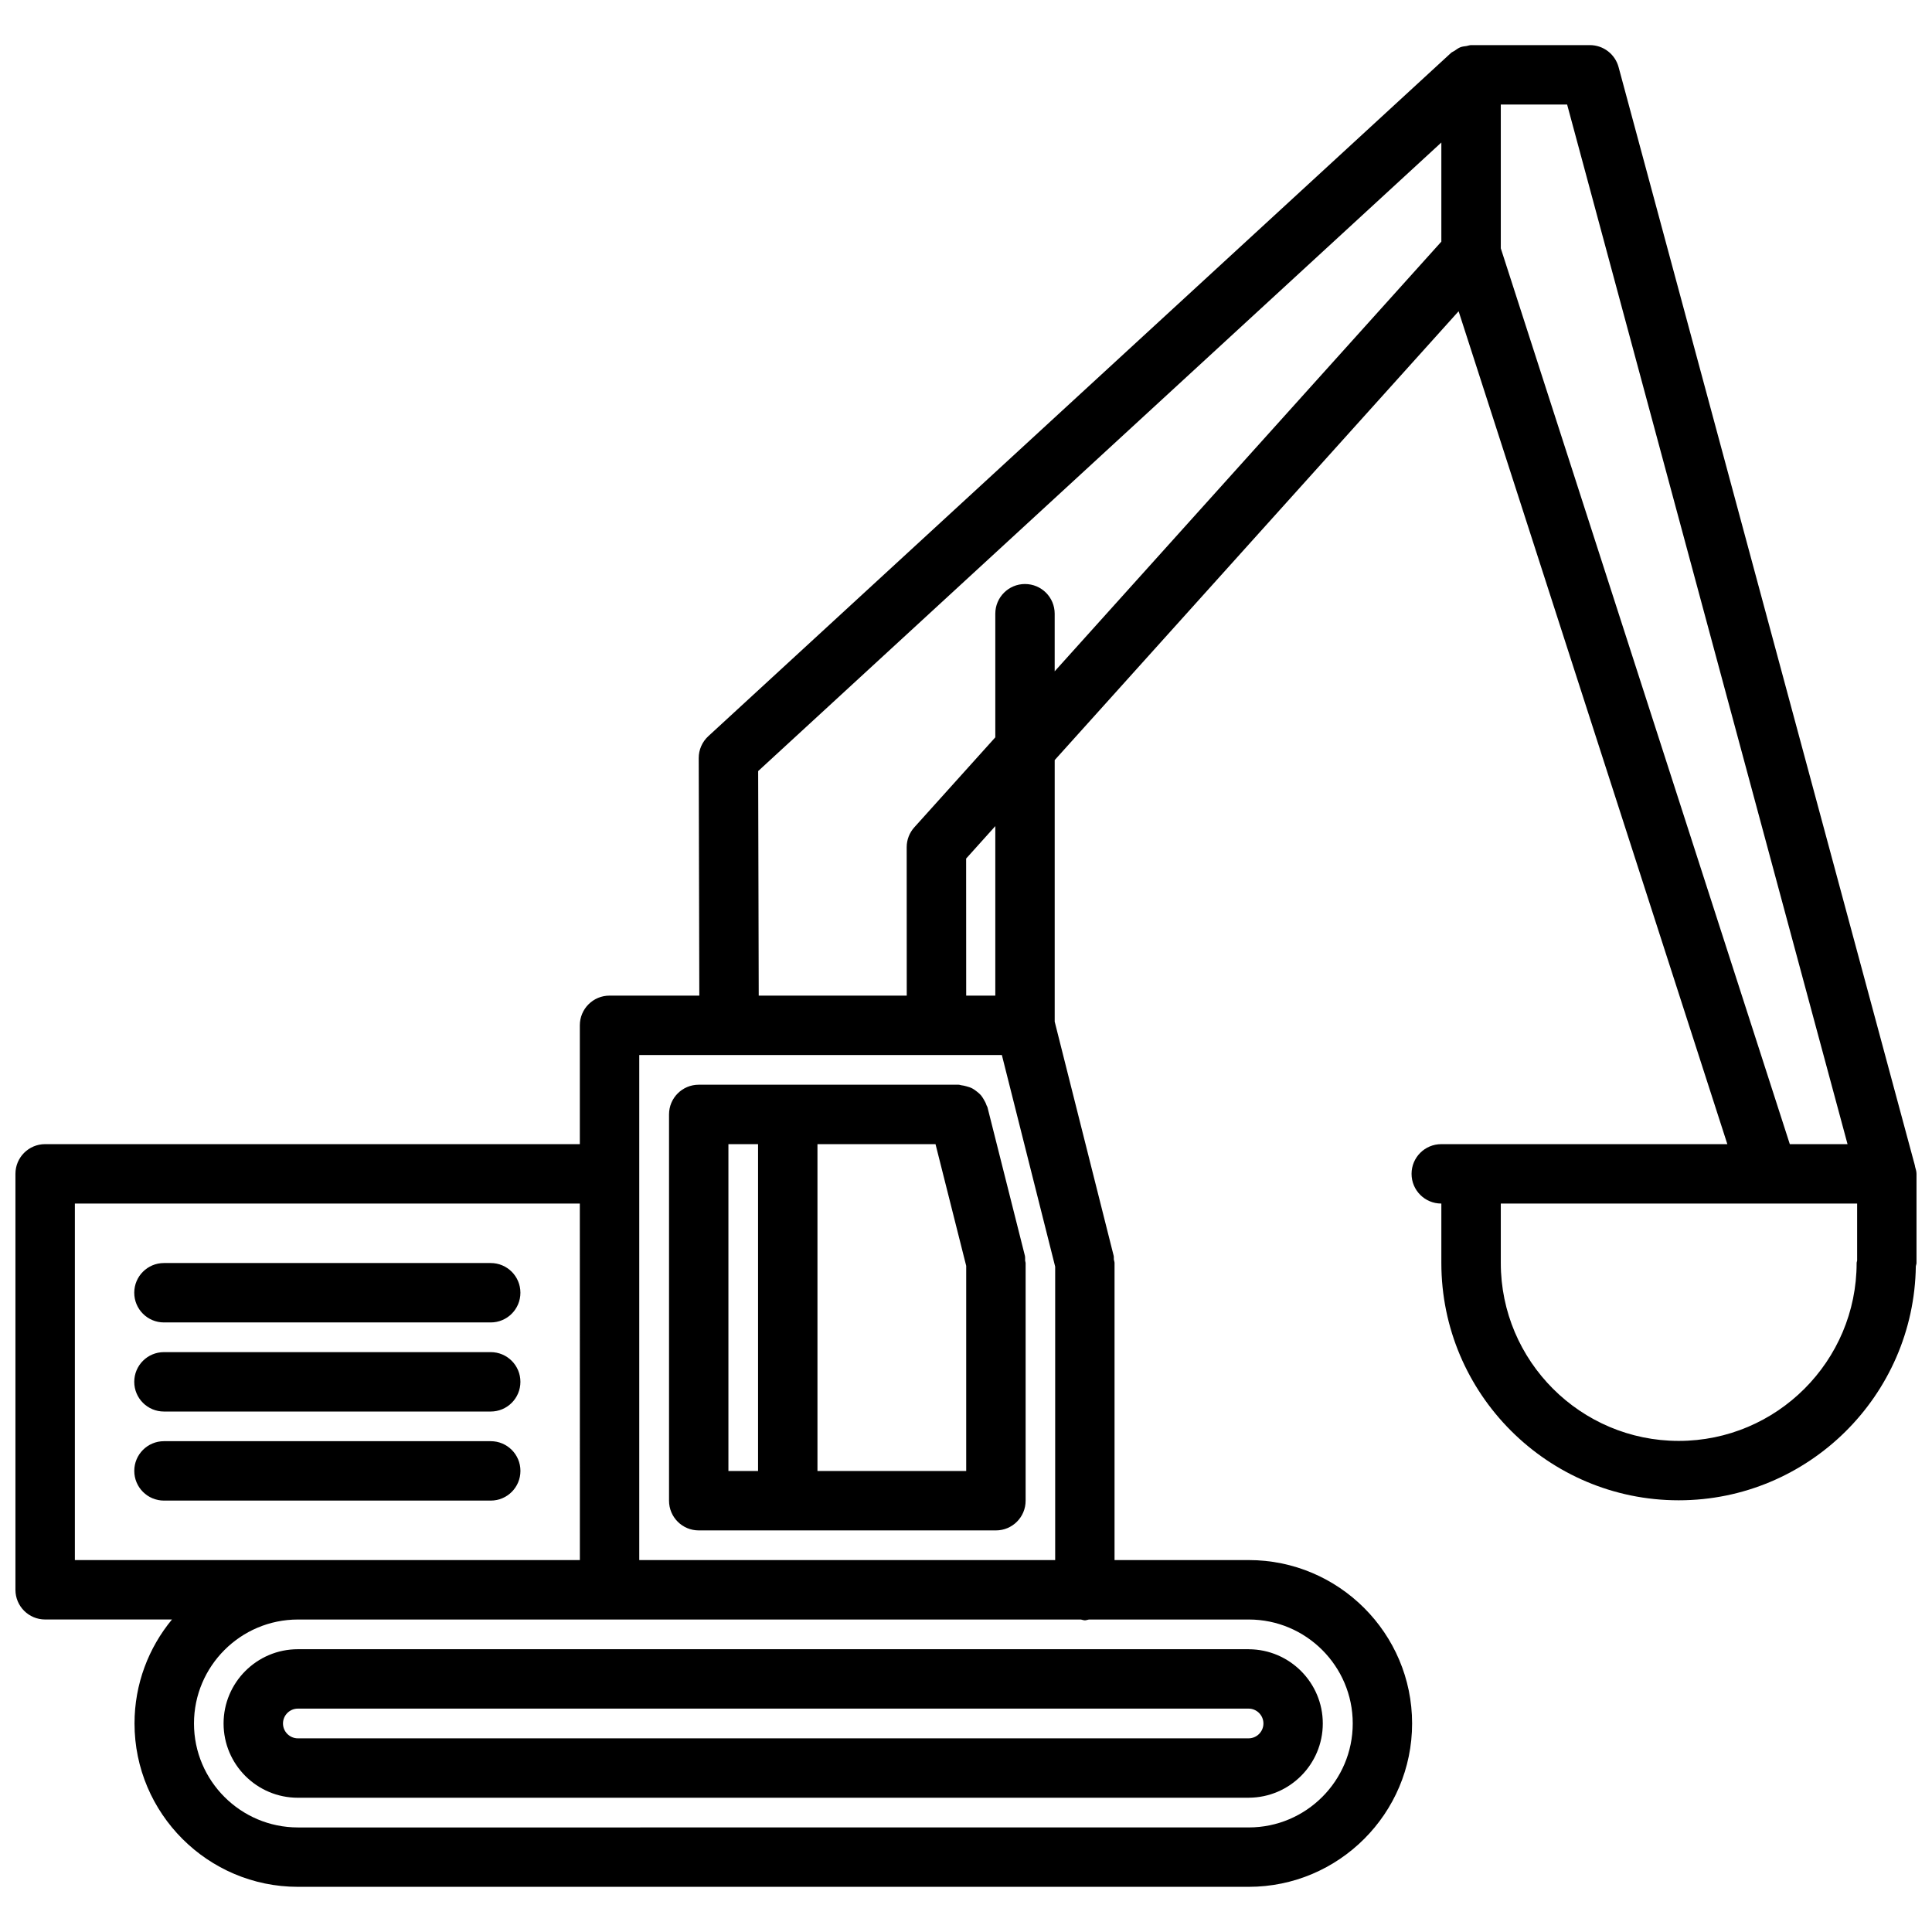
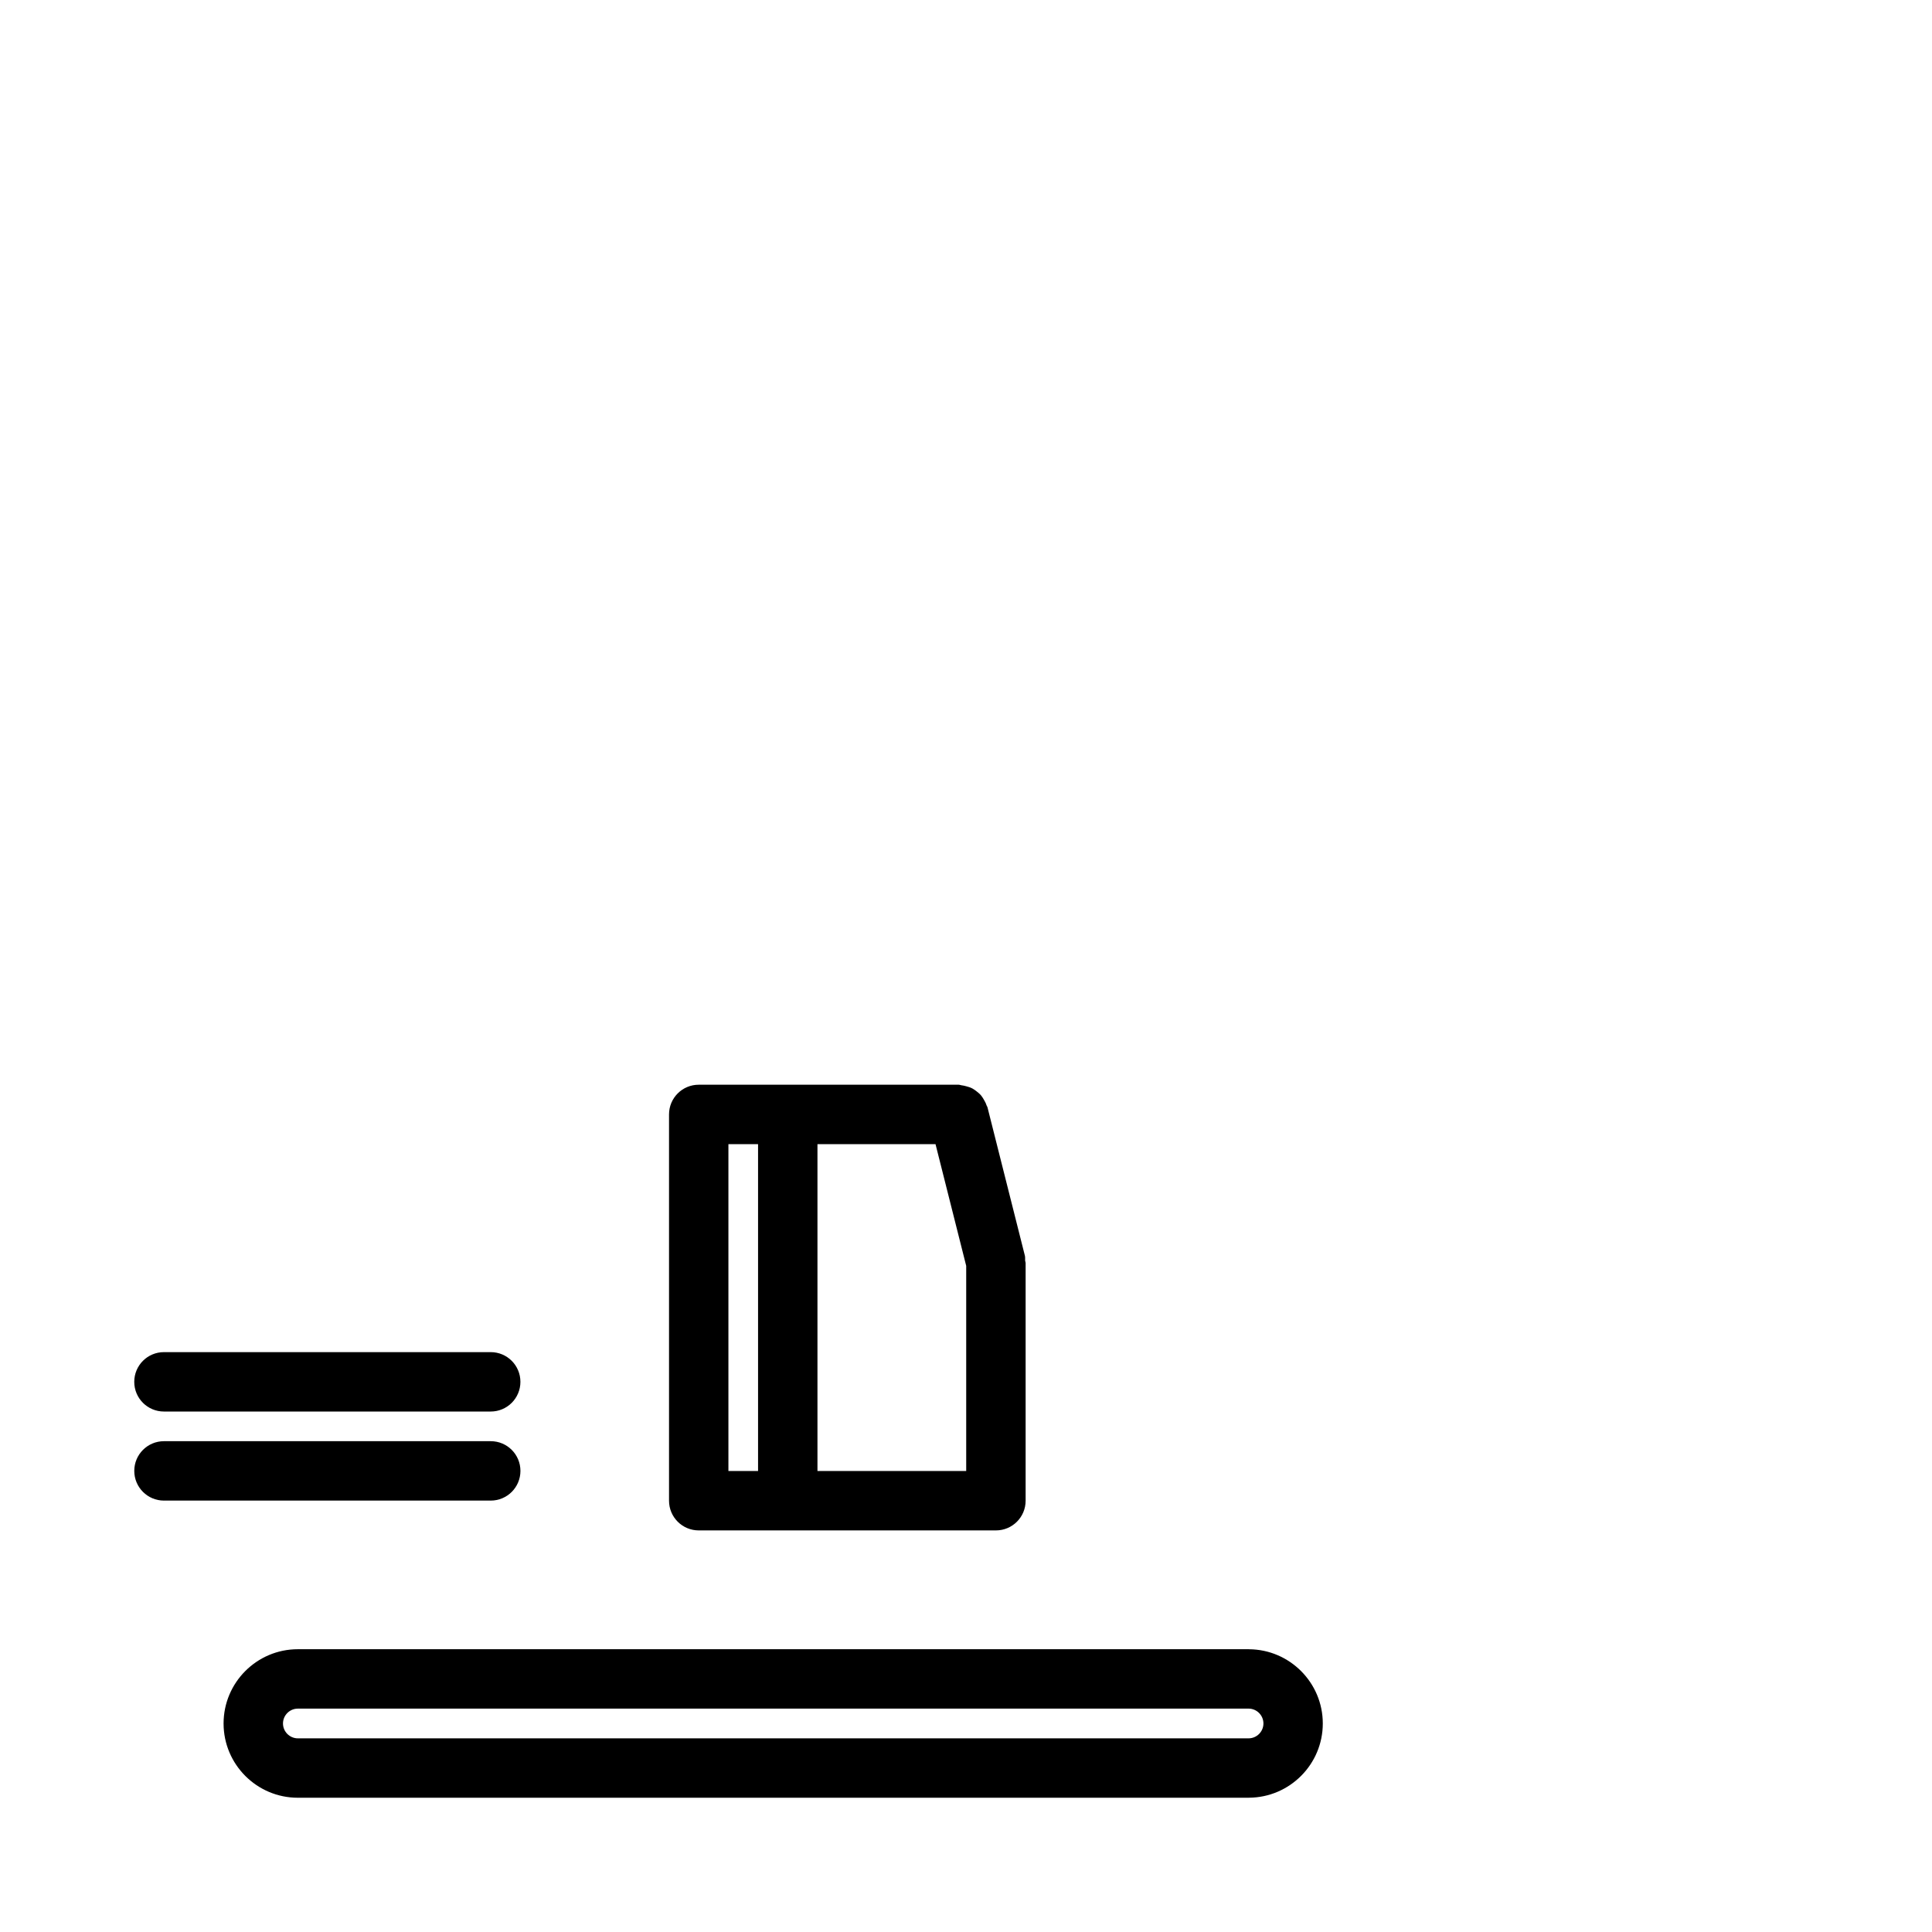
<svg xmlns="http://www.w3.org/2000/svg" width="800px" height="800px" version="1.1" viewBox="144 144 512 512">
  <defs>
    <clipPath id="a">
-       <path d="m148.09 155h503.81v490h-503.81z" />
+       <path d="m148.09 155h503.81v490h-503.81" />
    </clipPath>
  </defs>
  <path d="m474.93 581.06h-252c-10.855 0-19.68 8.824-19.68 19.68 0 10.855 8.824 19.68 19.68 19.68h252c0.023 0 0.039-0.008 0.055-0.008 10.801-0.062 19.57-8.855 19.57-19.672 0-10.816-8.77-19.609-19.57-19.672-0.023 0-0.039-0.008-0.055-0.008zm-251.98 23.617h-0.016c-2.164 0-3.938-1.77-3.938-3.938 0-2.164 1.77-3.938 3.938-3.938h251.95c2.164 0 3.938 1.77 3.938 3.938 0 2.164-1.77 3.938-3.938 3.938z" />
  <path d="m415.67 478.09c-0.031-0.441 0.047-0.867-0.062-1.309l-9.918-39.344c-0.047-0.188-0.18-0.34-0.25-0.52-0.172-0.559-0.441-1.055-0.738-1.551-0.227-0.379-0.441-0.746-0.723-1.078-0.387-0.449-0.82-0.797-1.273-1.148-0.34-0.242-0.652-0.496-1.023-0.684-0.52-0.277-1.07-0.441-1.645-0.59-0.426-0.117-0.828-0.211-1.266-0.262-0.242-0.023-0.465-0.141-0.707-0.141h-68.895c-4.352 0-7.871 3.519-7.871 7.871v102.37c0 4.352 3.519 7.871 7.871 7.871h78.758c4.352 0 7.871-3.519 7.871-7.871v-63.008c-0.004-0.211-0.113-0.395-0.129-0.605zm-78.633-30.883h7.856v86.625h-7.856zm23.598 86.625v-86.625h31.285l8.133 32.258v54.363z" />
  <g clip-path="url(#a)">
-     <path d="m651.51 453.13c-0.008-0.031 0-0.07-0.008-0.102l-0.055-0.203c-0.102-0.316-0.125-0.645-0.25-0.945l-78.258-290.1c-0.93-3.441-4.047-5.824-7.606-5.824h-31.48c-0.426 0-0.789 0.172-1.18 0.234-0.559 0.086-1.125 0.125-1.66 0.332-0.566 0.227-1.047 0.59-1.543 0.938-0.309 0.211-0.66 0.316-0.938 0.566l-196.82 181.07c-1.629 1.496-2.551 3.606-2.543 5.809l0.156 62.945h-23.793c-4.352 0-7.871 3.519-7.871 7.871v31.488h-141.7c-4.352 0-7.871 3.519-7.871 7.871v110.23c0 4.352 3.519 7.871 7.871 7.871h33.613c-6.195 7.496-9.926 17.098-9.926 27.551 0 23.867 19.43 43.297 43.297 43.297h251.98c23.867 0 43.297-19.43 43.297-43.297 0-23.867-19.43-43.297-43.297-43.297h-35.559v-78.738c0-0.34-0.156-0.629-0.188-0.953s0.039-0.645-0.047-0.969l-15.625-62.031v-69.312l107.04-118.95 71.219 220.73h-75.816c-4.352 0-7.871 3.519-7.871 7.871 0 4.352 3.519 7.871 7.871 7.871h0.023v15.742c0 34.684 28.215 62.898 62.898 62.898 34.387 0 62.379-27.75 62.844-62.031 0.039-0.297 0.18-0.555 0.18-0.863v-23.609-0.008c0-0.691-0.219-1.312-0.395-1.953zm-353.84 104.31h-133.83v-94.488h133.82zm204.82 43.297c0 15.191-12.359 27.551-27.551 27.551l-251.98 0.004c-15.191 0-27.551-12.359-27.551-27.551s12.359-27.551 27.551-27.551h207.48c0.371 0.055 0.691 0.211 1.07 0.211s0.699-0.164 1.07-0.211h42.359c15.184-0.004 27.551 12.355 27.551 27.547zm-189.08-43.297v-133.85h96.094l14.129 56.082v77.77zm94.355-149.59h-7.715l-0.016-36.32 7.731-8.598zm7.871-109.08c-4.352 0-7.871 3.527-7.871 7.871v32.762l-21.461 23.844c-1.301 1.449-2.023 3.32-2.023 5.266l0.016 39.344h-39.227l-0.148-59.512 181.05-166.58v26.27l-102.47 113.87v-15.266c0-4.352-3.519-7.867-7.871-7.867zm126.09-88.965v-38.105h17.578l74.312 275.51h-15.297zm47.152 316.05c-26 0-47.152-21.16-47.152-47.152v-15.742l94.434-0.004v15.098c-0.016 0.219-0.133 0.418-0.133 0.645 0 26.004-21.145 47.156-47.148 47.156z" />
-   </g>
-   <path d="m187.45 494.46h86.594c4.352 0 7.871-3.519 7.871-7.871 0-4.352-3.519-7.871-7.871-7.871h-86.594c-4.352 0-7.871 3.519-7.871 7.871 0 4.356 3.519 7.871 7.871 7.871z" />
+     </g>
  <path d="m187.45 518.07h86.594c4.352 0 7.871-3.519 7.871-7.871 0-4.352-3.519-7.871-7.871-7.871h-86.594c-4.352 0-7.871 3.519-7.871 7.871 0 4.352 3.519 7.871 7.871 7.871z" />
  <path d="m274.05 525.93h-86.594c-4.352 0-7.871 3.519-7.871 7.871 0 4.352 3.519 7.871 7.871 7.871h86.594c4.352 0 7.871-3.519 7.871-7.871 0-4.352-3.519-7.871-7.871-7.871z" />
</svg>